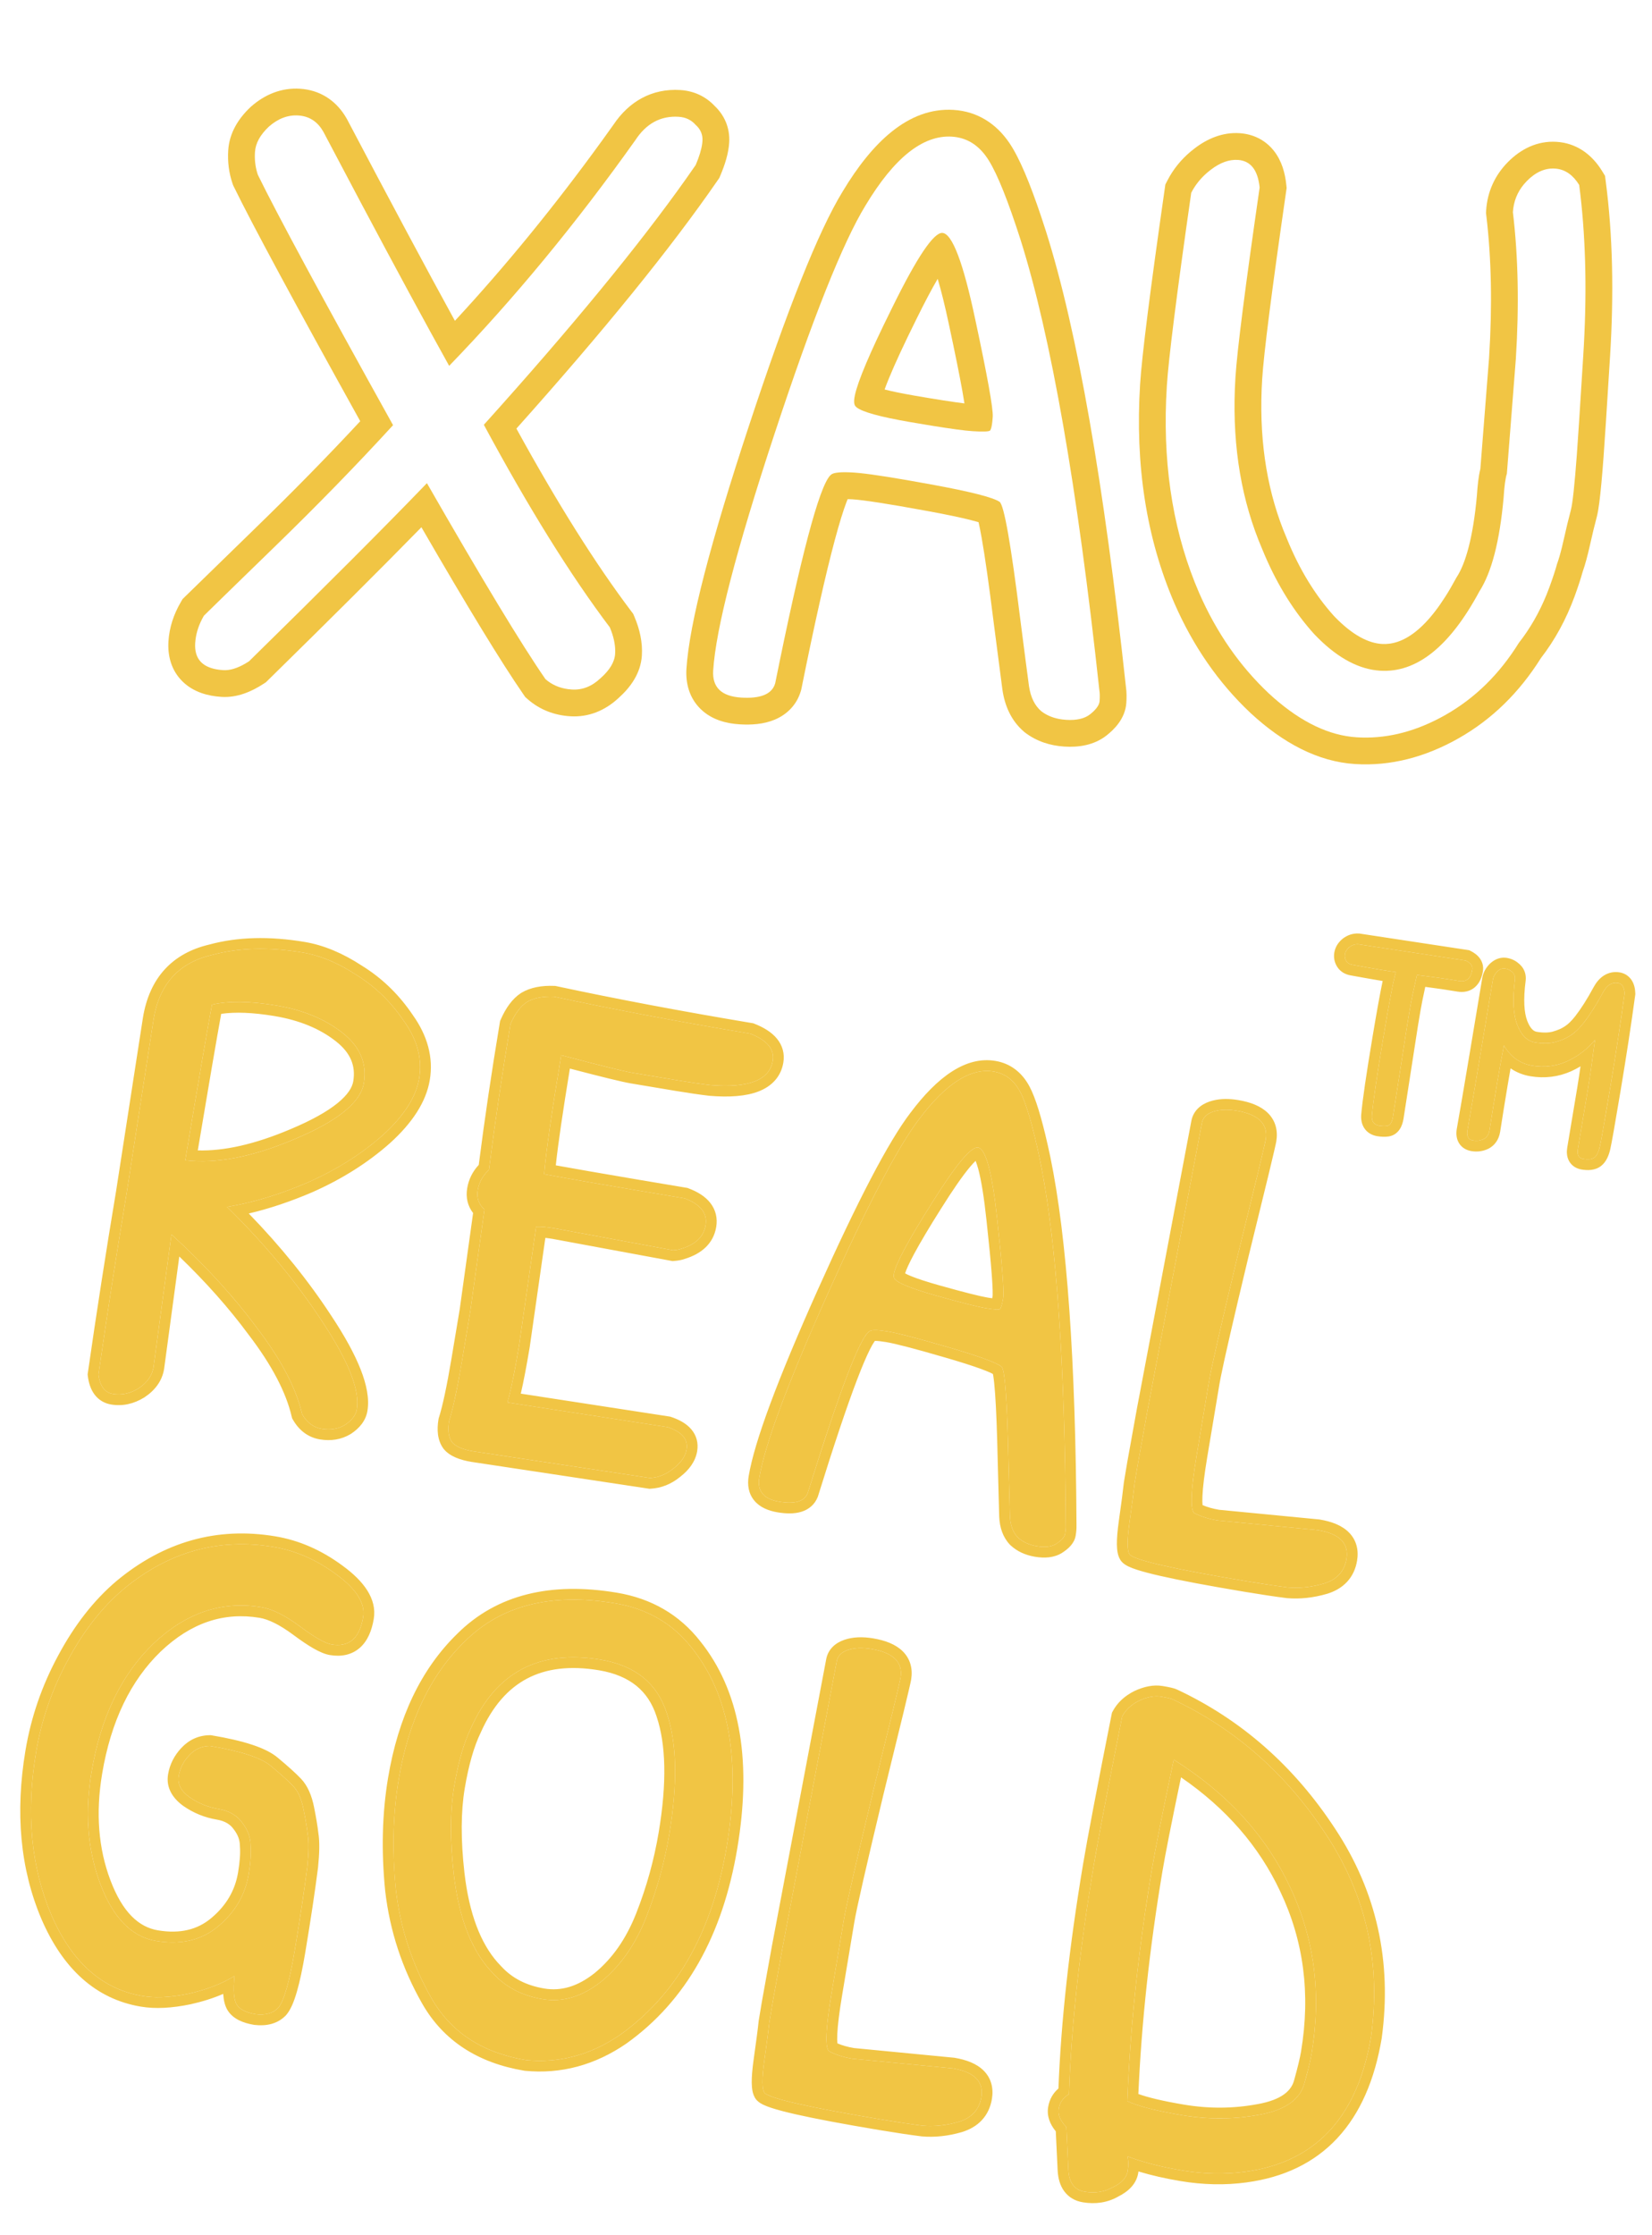
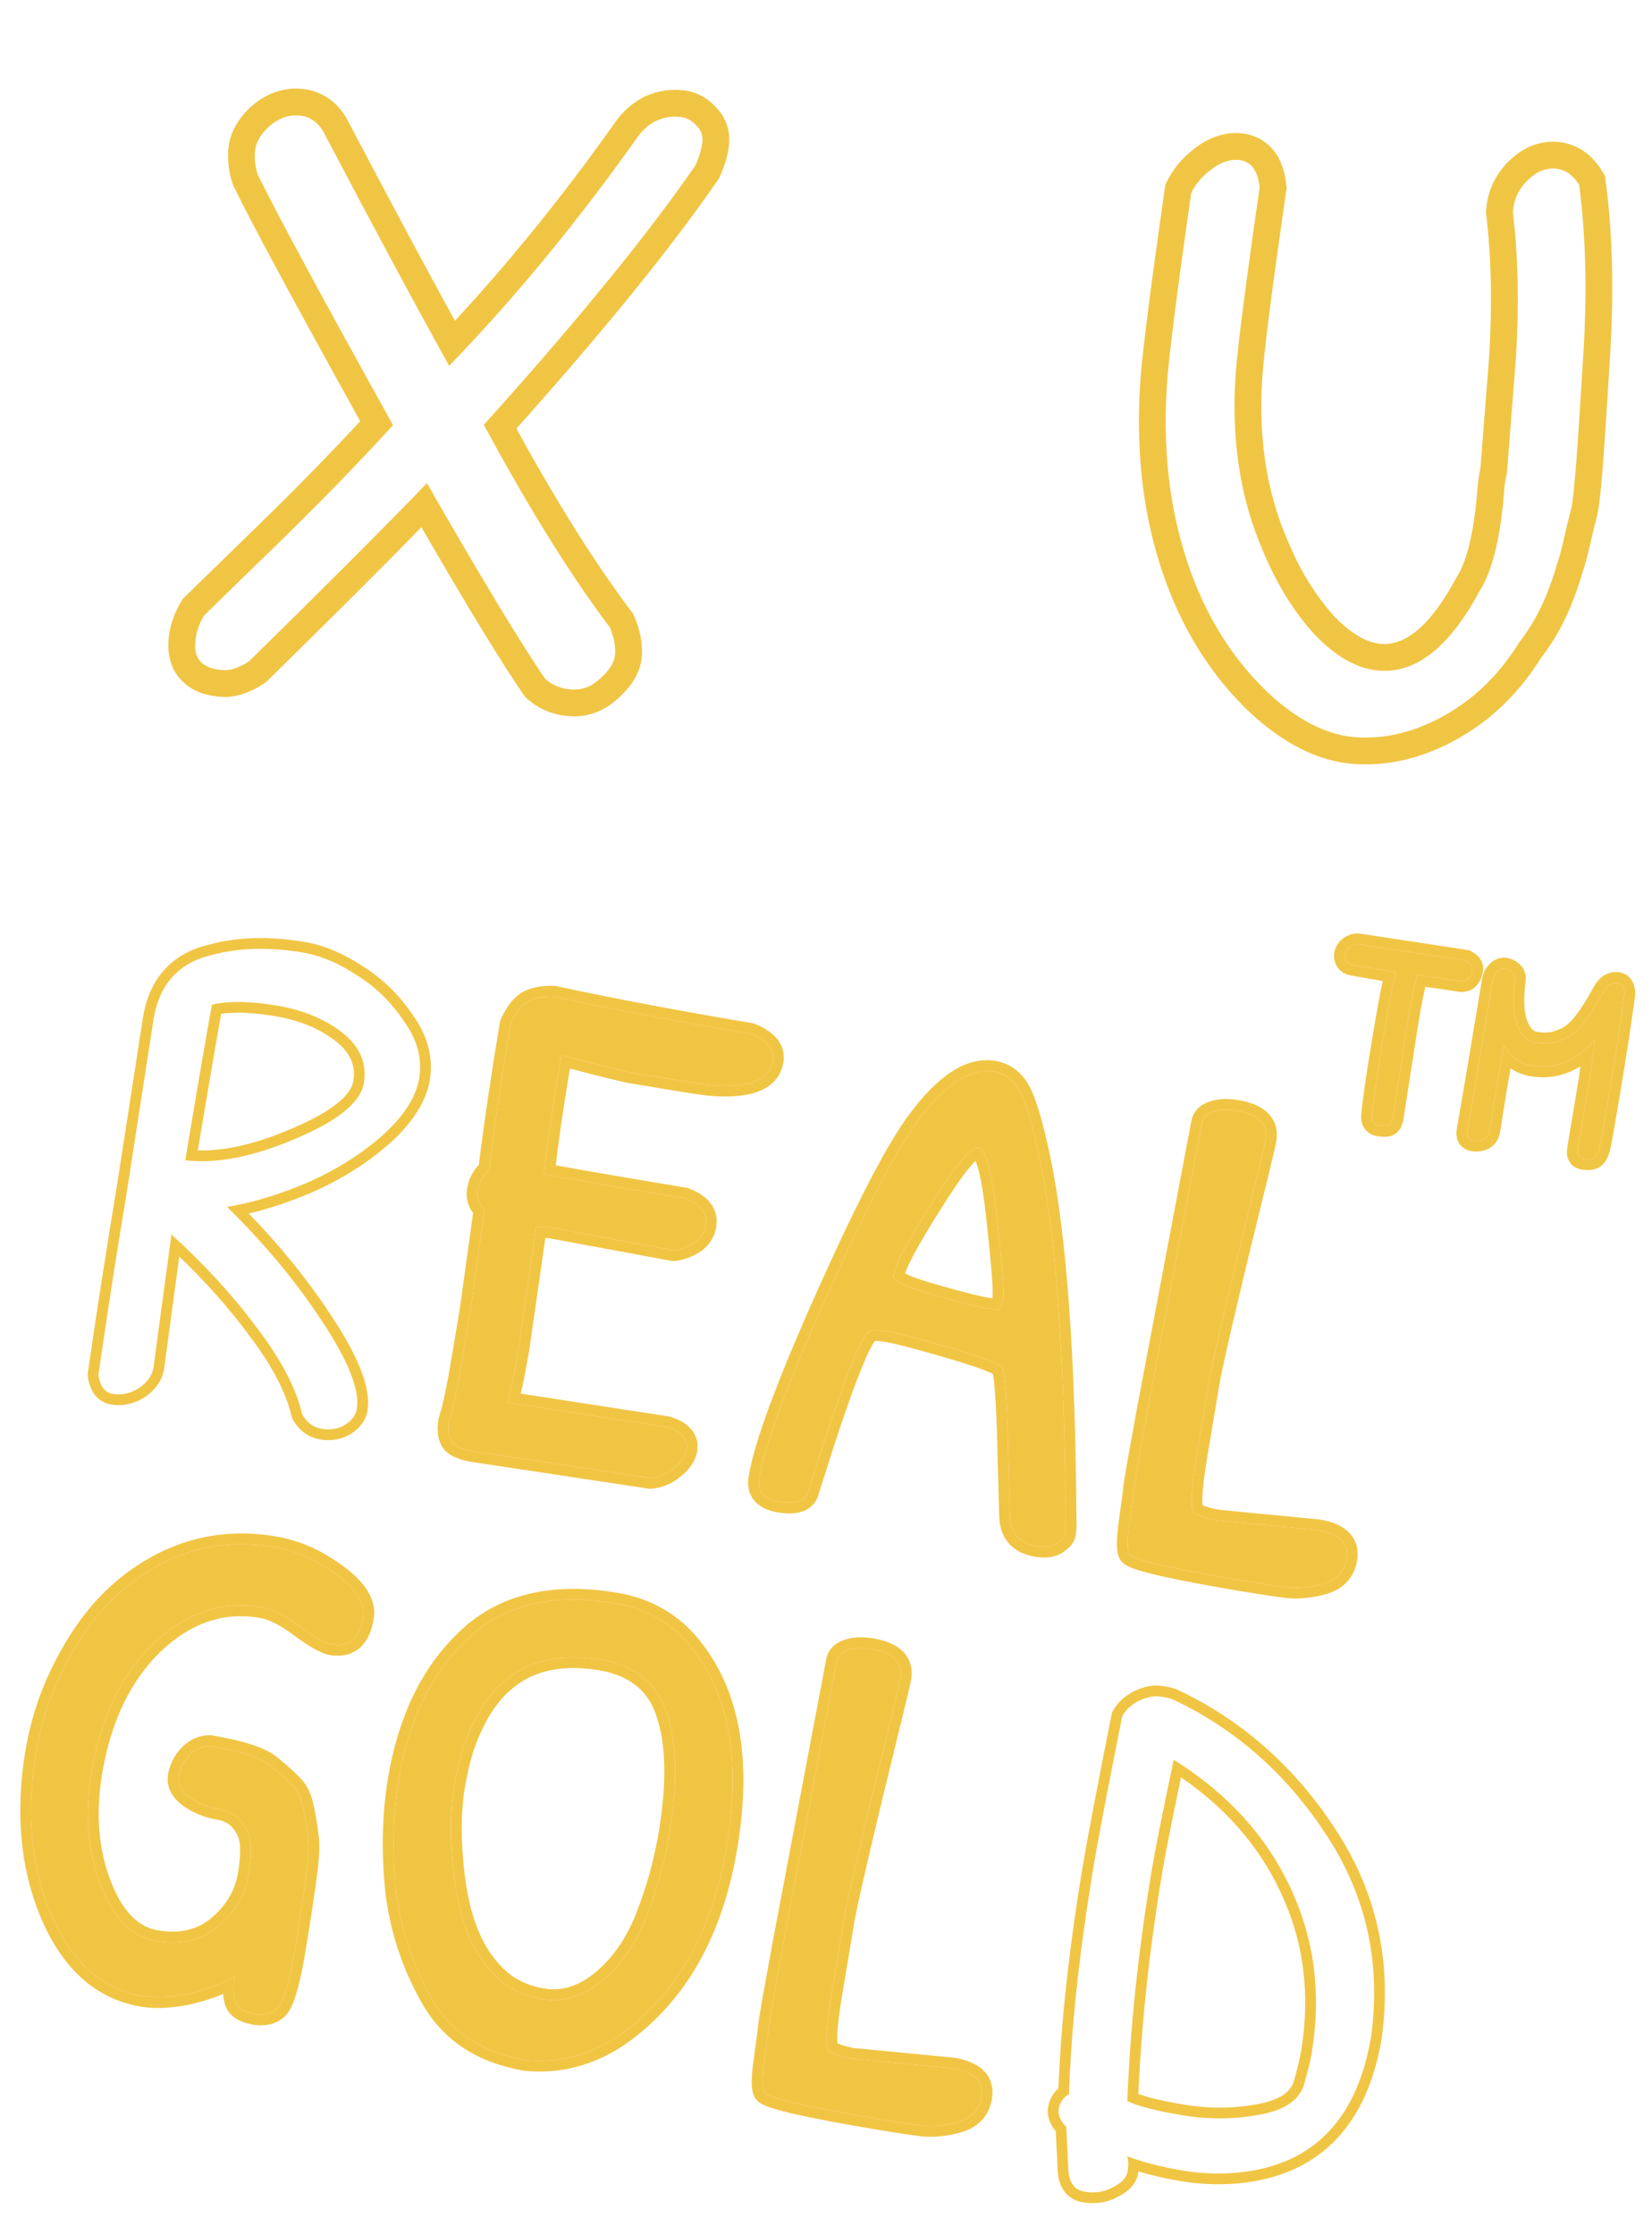
<svg xmlns="http://www.w3.org/2000/svg" width="272" height="368" viewBox="0 0 272 368" fill="none">
-   <path d="M25.268 225.124C25.041 226.485 24.227 227.631 22.828 228.564C21.441 229.42 20.029 229.728 18.592 229.488C17.231 229.261 16.437 228.195 16.211 226.292C17.652 216.272 19.201 206.308 20.856 196.401L25.292 167.759C26.252 162.011 29.443 158.502 34.863 157.231C39.263 156.023 44.261 155.886 49.857 156.821C52.731 157.302 55.674 158.532 58.685 160.512C61.785 162.429 64.394 164.964 66.51 168.116C68.714 171.205 69.551 174.338 69.021 177.514C68.503 180.615 66.503 183.74 63.023 186.89C59.556 189.964 55.471 192.546 50.768 194.636C46.078 196.651 41.615 198.005 37.38 198.696C43.592 204.787 48.833 211.104 53.103 217.648C57.386 224.116 59.269 228.9 58.75 232.001C58.586 232.984 57.937 233.847 56.802 234.59C55.68 235.258 54.4 235.472 52.963 235.231C51.602 235.004 50.531 234.203 49.75 232.829C48.756 228.543 46.281 223.815 42.325 218.645C38.458 213.413 33.758 208.274 28.227 203.23L25.268 225.124ZM30.501 191.017C35.605 191.637 41.631 190.467 48.578 187.507C55.6 184.561 59.376 181.499 59.907 178.323C60.45 175.071 59.279 172.31 56.394 170.04C53.508 167.77 49.872 166.269 45.486 165.536C41.175 164.816 37.646 164.77 34.898 165.399C34.178 169.243 32.712 177.783 30.501 191.017Z" fill="#F1C544" />
  <path d="M79.763 199.131C78.818 198.274 78.453 197.202 78.667 195.917C78.882 194.631 79.494 193.528 80.503 192.609C81.464 184.996 82.646 176.992 84.048 168.598C84.805 166.859 85.707 165.649 86.754 164.969C87.876 164.301 89.363 164.006 91.216 164.082C101.123 166.204 111.899 168.237 123.545 170.183C126.318 171.269 127.546 172.756 127.23 174.647C126.699 177.823 123.289 179.158 117 178.651C115.323 178.449 113.502 178.183 111.536 177.855L104.162 176.623C102.726 176.383 98.806 175.417 92.403 173.725C90.824 183.178 89.888 189.707 89.597 193.312C93.592 194.057 101.3 195.384 112.719 197.292C115.353 198.276 116.506 199.752 116.177 201.718C115.861 203.608 114.518 204.9 112.148 205.592C111.896 205.705 111.455 205.787 110.825 205.837L91.257 202.218C90.047 202.016 89.051 201.927 88.27 201.952L85.463 221.539C84.731 225.925 84.093 229.045 83.55 230.897L109.924 234.954C112.281 235.737 113.32 236.96 113.042 238.624C112.853 239.758 112.134 240.804 110.885 241.761C109.713 242.731 108.421 243.254 107.009 243.329L77.893 238.931C76.154 238.64 74.995 238.135 74.415 237.417C73.848 236.622 73.691 235.469 73.944 233.956C74.6 231.889 75.32 228.512 76.103 223.823L77.43 215.882L79.763 199.131Z" fill="#F1C544" />
  <path d="M163.594 176.409C165.484 176.725 166.934 177.822 167.941 179.7C168.949 181.579 170.038 185.298 171.208 190.857C173.912 203.98 175.335 224.079 175.475 251.154C175.5 251.47 175.462 251.93 175.361 252.535C175.272 253.064 174.793 253.606 173.923 254.16C173.141 254.651 172.07 254.783 170.709 254.556C169.423 254.341 168.377 253.855 167.571 253.099C166.777 252.266 166.349 251.106 166.286 249.619C166.237 248.056 166.156 245.05 166.044 240.6C165.834 230.693 165.458 225.499 164.916 225.02C164.097 224.339 161.167 223.266 156.126 221.802C151.16 220.351 147.845 219.486 146.181 219.208C144.518 218.93 143.509 218.917 143.156 219.169C141.593 220.151 138.205 229.03 132.992 245.805C132.449 247.191 130.893 247.67 128.321 247.24C125.75 246.81 124.648 245.499 125.014 243.306C125.924 237.861 129.665 227.798 136.239 213.116C142.812 198.434 147.839 188.818 151.32 184.269C155.721 178.397 159.813 175.777 163.594 176.409ZM161.036 188.924C159.902 188.735 157.373 191.772 153.451 198.035C149.541 204.222 147.453 208.11 147.187 209.698C147.124 210.076 147.156 210.353 147.282 210.53C147.786 211.236 150.079 212.163 154.163 213.312C158.246 214.461 160.969 215.149 162.33 215.376C163.691 215.604 164.46 215.654 164.637 215.528C164.826 215.327 165.002 214.735 165.167 213.751C165.344 212.693 165.018 208.363 164.189 200.762C163.373 193.085 162.322 189.139 161.036 188.924Z" fill="#F1C544" />
  <path d="M187.347 241.011L188.939 232.182L197.882 184.937C198.034 184.029 198.646 183.393 199.717 183.028C200.789 182.663 202.081 182.606 203.593 182.859C207.223 183.466 208.823 185.054 208.394 187.626C208.255 188.458 206.74 194.734 203.848 206.456C201.032 218.19 199.429 225.229 199.037 227.573C199.037 227.573 198.367 231.581 197.028 239.597C196.08 245.269 195.94 248.433 196.608 249.089C197.679 249.656 198.971 250.066 200.483 250.319L217.008 251.914C220.562 252.508 222.125 254.091 221.695 256.662C221.354 258.704 220.118 260.052 217.987 260.707C215.945 261.298 213.966 261.512 212.05 261.347C210.147 261.107 207.834 260.759 205.112 260.304C193.239 258.32 186.874 256.868 186.017 255.948C185.564 255.405 185.545 253.653 185.963 250.691C186.392 247.654 186.671 245.524 186.797 244.301C186.999 243.091 187.182 241.994 187.347 241.011Z" fill="#F1C544" />
  <path d="M45.049 254.682C48.679 255.289 52.12 256.797 55.371 259.205C58.697 261.627 60.171 263.972 59.792 266.241C59.211 269.72 57.483 271.219 54.61 270.739C53.551 270.562 51.812 269.572 49.392 267.768C46.973 265.965 44.856 264.911 43.041 264.608C36.537 263.521 30.606 265.523 25.247 270.613C19.963 275.716 16.57 282.767 15.066 291.766C13.941 298.497 14.43 304.642 16.533 310.201C18.636 315.761 21.691 318.876 25.699 319.545C29.783 320.228 33.18 319.435 35.891 317.167C38.691 314.837 40.374 311.97 40.943 308.567C41.259 306.676 41.367 305.1 41.266 303.84C41.254 302.516 40.801 301.275 39.907 300.115C39.025 298.879 37.714 298.116 35.975 297.825C34.236 297.535 32.635 296.878 31.173 295.857C29.787 294.848 29.201 293.701 29.416 292.415C29.631 291.129 30.211 289.983 31.157 288.975C32.103 287.967 33.237 287.457 34.561 287.444C39.703 288.304 43.056 289.408 44.618 290.757C46.257 292.119 47.472 293.217 48.266 294.049C49.06 294.881 49.627 296.142 49.966 297.831C50.306 299.52 50.538 300.919 50.664 302.029C50.865 303.151 50.846 304.896 50.605 307.266C50.099 311.224 49.404 315.849 48.52 321.143C47.648 326.361 46.733 329.512 45.774 330.596C44.929 331.465 43.706 331.805 42.106 331.615C40.518 331.35 39.478 330.826 38.987 330.045C38.495 329.263 38.37 327.687 38.611 325.318C36.53 326.602 33.996 327.578 31.009 328.245C28.109 328.849 25.601 328.974 23.483 328.62C16.828 327.508 11.82 323.057 8.457 315.265C5.108 307.398 4.267 298.474 5.935 288.491C6.819 283.198 8.555 278.163 11.141 273.387C13.739 268.535 16.804 264.616 20.334 261.63C27.736 255.482 35.974 253.166 45.049 254.682Z" fill="#F1C544" />
  <path d="M101.272 263.96C106.566 264.845 110.781 267.298 113.918 271.32C120.091 279.037 122.003 289.928 119.653 303.995C117.315 317.985 111.468 328.319 102.113 334.995C97.284 338.308 92.115 339.699 86.607 339.167C79.423 337.967 74.237 334.574 71.05 328.989C67.864 323.404 65.906 317.441 65.178 311.1C64.537 304.697 64.691 298.659 65.639 292.987C67.256 283.307 70.896 275.714 76.558 270.208C82.522 264.286 90.76 262.204 101.272 263.96ZM98.905 273.243C88.771 271.549 81.654 275.296 77.554 284.484C76.368 286.929 75.44 290.155 74.771 294.163C74.101 298.171 74.08 302.948 74.708 308.495C75.562 315.945 77.753 321.441 81.281 324.985C83.322 327.191 86.006 328.573 89.334 329.129C92.661 329.685 95.895 328.709 99.034 326.202C102.187 323.619 104.64 320.104 106.394 315.655C108.148 311.206 109.416 306.637 110.2 301.949C111.59 293.63 111.454 287 109.792 282.058C108.206 277.129 104.577 274.19 98.905 273.243Z" fill="#F1C544" />
  <path d="M127.224 329.63L128.815 320.801L137.759 273.555C137.911 272.647 138.522 272.011 139.594 271.646C140.666 271.281 141.958 271.225 143.47 271.477C147.1 272.084 148.7 273.673 148.271 276.244C148.132 277.076 146.616 283.352 143.725 295.074C140.909 306.808 139.306 313.847 138.914 316.191C138.914 316.191 138.244 320.199 136.905 328.216C135.957 333.887 135.817 337.051 136.485 337.707C137.556 338.275 138.848 338.685 140.36 338.937L156.885 340.533C160.439 341.126 162.001 342.709 161.572 345.28C161.231 347.322 159.995 348.67 157.864 349.325C155.822 349.916 153.843 350.13 151.927 349.965C150.024 349.725 147.711 349.377 144.989 348.922C133.116 346.939 126.751 345.486 125.894 344.566C125.44 344.024 125.422 342.272 125.839 339.31C126.269 336.272 126.547 334.142 126.674 332.919C126.876 331.709 127.059 330.613 127.224 329.63Z" fill="#F1C544" />
-   <path d="M175.569 350.184C174.574 349.163 174.158 348.161 174.323 347.178C174.499 346.119 175.061 345.319 176.006 344.777C176.376 333.723 177.73 321.2 180.068 307.21C180.776 302.975 182.342 294.763 184.767 282.575C185.335 281.504 186.255 280.647 187.529 280.005C188.878 279.375 190.081 279.149 191.14 279.326C192.199 279.503 192.835 279.648 193.05 279.762C203.358 284.594 211.794 292.028 218.357 302.064C224.933 312.024 227.399 323.086 225.755 335.249C223.531 348.559 216.615 355.993 205.005 357.551C201.664 358.004 198.217 357.933 194.663 357.339C191.184 356.758 188.165 355.981 185.607 355.01C185.808 355.665 185.827 356.485 185.663 357.468C185.486 358.527 184.679 359.402 183.241 360.095C181.867 360.876 180.31 361.121 178.571 360.83C176.907 360.552 176.019 359.355 175.907 357.237L175.569 350.184ZM189.635 307.875C187.423 321.11 186.082 333.79 185.611 345.915C187.337 346.748 190.356 347.524 194.666 348.245C198.977 348.965 203.219 348.935 207.391 348.155C211.639 347.388 214.111 345.625 214.805 342.864C215.386 340.785 215.771 339.178 215.96 338.044C217.603 328.212 216.409 319.073 212.379 310.626C208.425 302.192 202.049 295.219 193.254 289.707C191.384 298.567 190.178 304.624 189.635 307.875Z" fill="#F1C544" />
  <path d="M223.644 155.457L241.358 158.147C242.157 158.55 242.509 159.042 242.412 159.624C242.169 161.078 241.451 161.706 240.258 161.507C238.077 161.142 235.755 160.814 233.292 160.522C232.729 162.999 232.34 164.878 232.126 166.157C231.917 167.408 231.783 168.208 231.725 168.557L229.341 183.9C229.19 184.802 228.87 185.286 228.38 185.354C228.012 185.412 227.566 185.397 227.042 185.31C226.199 185.169 225.814 184.611 225.887 183.637C226.086 181.368 226.697 177.179 227.717 171.071C228.743 164.934 229.447 161.255 229.831 160.033C229.215 159.96 228.311 159.824 227.118 159.625C225.926 159.426 224.445 159.163 222.675 158.838C222.21 158.76 221.871 158.554 221.658 158.219C221.444 157.885 221.372 157.514 221.44 157.106C221.513 156.67 221.758 156.278 222.175 155.929C222.621 155.585 223.111 155.427 223.644 155.457Z" fill="#F1C544" />
  <path d="M266.384 161.836C267.082 161.952 267.448 162.537 267.481 163.589C266.835 168.354 266.042 173.543 265.104 179.157C264.171 184.742 263.603 187.965 263.399 188.828C263.195 189.691 262.903 190.27 262.525 190.566C262.147 190.861 261.536 190.939 260.693 190.798C259.936 190.672 259.636 190.143 259.791 189.212L261.439 179.352C261.706 177.752 261.952 176.104 262.176 174.407C262.399 172.711 262.548 171.644 262.62 171.208C261.35 172.73 259.807 173.907 257.994 174.74C256.185 175.544 254.277 175.778 252.271 175.443C250.264 175.108 248.715 173.997 247.625 172.111C247.27 173.875 246.889 175.979 246.481 178.422C246.077 180.836 245.667 183.384 245.249 186.065C245.127 186.792 244.79 187.289 244.237 187.555C243.718 187.797 243.154 187.867 242.543 187.765C241.757 187.634 241.445 187.088 241.605 186.129C242.072 183.516 242.779 179.373 243.727 173.702L245.797 161.311C245.88 160.816 246.12 160.363 246.517 159.951C246.944 159.544 247.376 159.377 247.812 159.45C248.277 159.528 248.677 159.729 249.012 160.054C249.351 160.35 249.494 160.748 249.44 161.247C249.017 164.495 249.14 166.982 249.808 168.708C250.476 170.434 251.45 171.404 252.73 171.618C254.01 171.832 255.135 171.811 256.105 171.554C257.108 171.273 257.947 170.905 258.621 170.45C259.324 169.999 260.037 169.311 260.76 168.385C261.788 167.062 262.843 165.4 263.925 163.398C264.575 162.191 265.395 161.67 266.384 161.836Z" fill="#F1C544" />
  <path d="M186.781 278.402C188.332 277.677 189.908 277.326 191.433 277.58C191.977 277.671 192.439 277.759 192.805 277.843C193.08 277.906 193.47 278.005 193.799 278.162L193.801 278.159C204.421 283.137 213.102 290.796 219.834 301.088C226.653 311.417 229.207 322.912 227.508 335.486L227.501 335.541C226.351 342.428 223.955 347.97 220.195 352.012C216.415 356.074 211.386 358.478 205.242 359.303L205.243 359.305C201.716 359.782 198.089 359.705 194.372 359.084C191.847 358.662 189.536 358.134 187.445 357.499C187.432 357.585 187.423 357.673 187.408 357.76C187.103 359.584 185.757 360.816 184.115 361.631L184.117 361.633C182.348 362.638 180.371 362.925 178.28 362.575C177.061 362.372 175.989 361.793 175.236 360.777C174.515 359.805 174.207 358.596 174.14 357.331L174.14 357.322L173.833 350.894C172.894 349.753 172.325 348.398 172.578 346.885C172.785 345.648 173.366 344.616 174.272 343.842C174.686 332.909 176.038 320.599 178.324 306.919C179.036 302.653 180.607 294.414 183.031 282.23L183.083 281.975L183.204 281.747C183.972 280.298 185.191 279.204 186.732 278.426L186.756 278.414L186.781 278.402ZM191.141 279.327C190.082 279.15 188.878 279.375 187.529 280.004C186.256 280.647 185.335 281.504 184.767 282.575L183.11 290.971C181.613 298.621 180.599 304.034 180.068 307.211L179.642 309.816C177.565 322.76 176.353 334.414 176.006 344.777C175.061 345.319 174.5 346.119 174.323 347.177C174.158 348.16 174.575 349.163 175.57 350.184L175.907 357.238C176.02 359.355 176.908 360.553 178.572 360.831C180.311 361.121 181.867 360.876 183.241 360.095C184.589 359.446 185.382 358.635 185.622 357.664L185.663 357.468C185.828 356.485 185.808 355.665 185.607 355.01C188.165 355.981 191.184 356.758 194.662 357.339C198.216 357.933 201.664 358.005 205.004 357.552C216.251 356.043 223.095 349.019 225.534 336.481L225.755 335.249C227.347 323.467 225.084 312.717 218.963 303.001L218.358 302.064C211.795 292.028 203.359 284.594 193.05 279.762C192.889 279.677 192.491 279.574 191.855 279.453L191.141 279.327ZM139.023 269.972C140.453 269.485 142.058 269.448 143.761 269.732C145.729 270.061 147.461 270.699 148.639 271.869C149.914 273.135 150.309 274.786 150.017 276.536C149.863 277.455 148.318 283.837 145.445 295.485C142.622 307.25 141.039 314.214 140.66 316.482L140.66 316.486C140.659 316.488 140.658 316.491 140.657 316.494C140.656 316.502 140.654 316.515 140.652 316.53C140.646 316.562 140.638 316.608 140.628 316.671C140.607 316.796 140.575 316.984 140.533 317.235C140.449 317.736 140.324 318.488 140.157 319.49C139.822 321.494 139.32 324.5 138.651 328.508C138.181 331.32 137.922 333.446 137.857 334.92C137.827 335.596 137.841 336.083 137.878 336.41C138.631 336.737 139.533 337 140.601 337.182L157.056 338.772L157.116 338.777L157.176 338.788C159.111 339.111 160.821 339.747 161.981 340.922C163.233 342.19 163.606 343.836 163.316 345.572C163.097 346.884 162.572 348.059 161.693 349.018C160.821 349.97 159.685 350.616 158.385 351.015L158.356 351.024C156.127 351.67 153.93 351.913 151.776 351.728L151.74 351.726L151.706 351.72C149.771 351.476 147.434 351.126 144.698 350.669C138.75 349.675 134.151 348.809 130.917 348.071C129.305 347.703 127.996 347.358 127.017 347.037C126.53 346.876 126.089 346.711 125.72 346.536C125.395 346.383 124.945 346.143 124.599 345.771L124.566 345.737L124.537 345.702C124.151 345.24 123.986 344.696 123.902 344.289C123.812 343.851 123.777 343.365 123.771 342.864C123.761 341.859 123.875 340.579 124.088 339.062L124.616 335.205C124.754 334.152 124.852 333.33 124.913 332.737L124.92 332.682L124.929 332.629C125.128 331.433 125.316 330.307 125.478 329.338L125.483 329.316L127.075 320.486L127.077 320.471L136.021 273.226C136.318 271.54 137.515 270.486 139.023 269.972ZM143.47 271.477C141.958 271.224 140.665 271.28 139.594 271.645C138.523 272.011 137.91 272.648 137.759 273.555L128.816 320.801L127.224 329.63L126.673 332.919C126.547 334.141 126.269 336.272 125.839 339.31C125.422 342.271 125.44 344.024 125.893 344.566C126.75 345.487 133.116 346.938 144.989 348.922C147.031 349.263 148.842 349.544 150.423 349.765L151.927 349.966C153.603 350.11 155.328 349.964 157.101 349.529L157.865 349.324C159.995 348.67 161.231 347.322 161.572 345.28C161.974 342.87 160.626 341.328 157.527 340.656L156.886 340.532L140.36 338.938C138.848 338.685 137.557 338.274 136.486 337.706C135.902 337.133 135.935 334.64 136.588 330.226L136.904 328.216L138.913 316.192C139.305 313.848 140.909 306.808 143.725 295.074C146.616 283.352 148.131 277.076 148.27 276.244C148.7 273.673 147.099 272.083 143.47 271.477ZM193.253 289.707C202.049 295.218 208.426 302.192 212.38 310.626C216.41 319.073 217.603 328.212 215.961 338.043L215.782 338.983C215.566 340.011 215.241 341.305 214.806 342.865L214.654 343.37C213.795 345.841 211.374 347.437 207.392 348.156C203.48 348.887 199.508 348.958 195.475 348.371L194.667 348.245C190.357 347.524 187.337 346.748 185.61 345.915C186.052 334.548 187.259 322.693 189.23 310.351L189.635 307.876C190.179 304.624 191.384 298.567 193.253 289.707ZM75.325 268.939C81.799 262.52 90.666 260.394 101.565 262.215C107.263 263.167 111.877 265.835 115.3 270.216L115.906 270.998C122.02 279.192 123.719 290.396 121.398 304.285C119.002 318.624 112.964 329.425 103.142 336.435L103.127 336.445L103.115 336.455C97.964 339.988 92.384 341.503 86.437 340.929L86.377 340.923L86.315 340.913C78.685 339.638 73.001 335.978 69.513 329.866C66.209 324.075 64.176 317.882 63.42 311.302L63.419 311.289L63.418 311.276C62.764 304.735 62.918 298.539 63.895 292.696C65.559 282.736 69.333 274.766 75.325 268.939ZM194.453 292.612C192.887 300.097 191.863 305.275 191.38 308.168C189.255 320.886 187.941 333.08 187.432 344.749C189.044 345.328 191.52 345.925 194.959 346.5C199.071 347.187 203.103 347.156 207.066 346.416L207.076 346.415C211.04 345.699 212.644 344.199 213.088 342.433L213.101 342.389C213.677 340.328 214.041 338.793 214.215 337.753C215.801 328.255 214.646 319.486 210.783 311.389L210.777 311.378C207.308 303.979 201.887 297.722 194.453 292.612ZM101.273 263.96C90.761 262.203 82.522 264.286 76.557 270.208C70.895 275.714 67.257 283.308 65.639 292.988L65.471 294.054C64.676 299.415 64.578 305.097 65.179 311.101C65.907 317.441 67.865 323.404 71.051 328.989C74.238 334.574 79.423 337.968 86.607 339.168C91.771 339.667 96.636 338.474 101.203 335.594L102.113 334.996C111.177 328.528 116.946 318.627 119.423 305.295L119.653 303.995C122.004 289.929 120.092 279.037 113.918 271.32C110.977 267.549 107.088 265.158 102.252 264.145L101.273 263.96ZM19.204 260.27C26.98 253.81 35.733 251.332 45.342 252.937C49.269 253.593 52.962 255.221 56.411 257.774C59.84 260.27 62.096 263.199 61.538 266.533C61.215 268.469 60.524 270.179 59.221 271.31C57.854 272.497 56.122 272.784 54.319 272.483C53.477 272.343 52.559 271.926 51.637 271.401C50.681 270.857 49.577 270.112 48.336 269.186C46.015 267.456 44.164 266.591 42.75 266.354C36.871 265.372 31.484 267.131 26.475 271.884C21.524 276.666 18.268 283.341 16.811 292.058C15.73 298.526 16.212 304.35 18.188 309.576C20.181 314.845 22.865 317.277 25.991 317.8C29.662 318.413 32.511 317.688 34.757 315.81L34.759 315.808C37.252 313.732 38.703 311.236 39.198 308.275C39.501 306.462 39.588 305.043 39.503 303.98L39.498 303.919L39.497 303.857C39.488 302.96 39.191 302.084 38.505 301.195L38.486 301.17L38.467 301.143C37.902 300.351 37.04 299.797 35.683 299.57C33.681 299.235 31.835 298.478 30.16 297.308L30.145 297.298L30.132 297.287C28.405 296.03 27.311 294.284 27.671 292.124C27.947 290.473 28.697 289.011 29.867 287.764C31.127 286.421 32.715 285.692 34.545 285.676L34.701 285.675L34.853 285.699C37.476 286.138 39.694 286.647 41.486 287.237C43.249 287.818 44.736 288.52 45.776 289.418C47.418 290.785 48.687 291.926 49.547 292.828C50.659 293.995 51.326 295.618 51.701 297.483C52.046 299.198 52.289 300.651 52.423 301.83C52.648 303.202 52.602 305.114 52.366 307.445L52.364 307.467L52.361 307.49C51.852 311.476 51.151 316.126 50.264 321.435C49.823 324.076 49.364 326.245 48.879 327.914C48.419 329.5 47.864 330.903 47.1 331.768L47.072 331.799L47.043 331.828C45.695 333.215 43.85 333.604 41.897 333.373L41.815 333.361C40.078 333.071 38.392 332.424 37.488 330.986C37.019 330.238 36.833 329.312 36.761 328.416C36.758 328.367 36.756 328.317 36.753 328.267C35.129 328.971 33.34 329.537 31.393 329.972L31.369 329.977C28.331 330.61 25.591 330.766 23.193 330.365C15.79 329.128 10.364 324.147 6.833 315.966L6.83 315.959C3.326 307.729 2.477 298.454 4.19 288.201C5.107 282.714 6.907 277.494 9.584 272.549C12.268 267.539 15.463 263.434 19.193 260.28L19.204 260.27ZM45.05 254.683C35.975 253.167 27.737 255.483 20.335 261.631C16.805 264.617 13.74 268.536 11.141 273.387L10.667 274.285C8.342 278.793 6.764 283.528 5.935 288.491C4.267 298.473 5.108 307.399 8.457 315.266C11.819 323.056 16.828 327.508 23.483 328.62C25.335 328.93 27.488 328.873 29.939 328.449L31.009 328.245C33.997 327.578 36.531 326.603 38.611 325.318C38.371 327.687 38.496 329.262 38.987 330.044C39.478 330.826 40.519 331.349 42.107 331.615C43.707 331.804 44.929 331.465 45.774 330.596C46.732 329.512 47.648 326.361 48.52 321.143C49.183 317.173 49.741 313.578 50.191 310.359L50.605 307.266C50.846 304.897 50.865 303.15 50.664 302.028C50.539 300.919 50.306 299.519 49.966 297.83C49.669 296.352 49.199 295.202 48.553 294.38L48.267 294.05C47.672 293.426 46.839 292.651 45.769 291.729L44.619 290.758C43.056 289.408 39.704 288.303 34.562 287.444C33.238 287.456 32.104 287.966 31.158 288.974L30.82 289.359C30.072 290.271 29.604 291.289 29.416 292.414C29.201 293.7 29.788 294.848 31.174 295.857C32.635 296.879 34.236 297.535 35.975 297.825C37.714 298.116 39.025 298.879 39.907 300.115C40.801 301.275 41.255 302.517 41.267 303.84C41.367 305.101 41.258 306.677 40.943 308.567L40.823 309.199C40.16 312.326 38.516 314.983 35.892 317.168C33.35 319.294 30.205 320.123 26.457 319.656L25.699 319.546C21.942 318.918 19.021 316.141 16.939 311.216L16.534 310.201C14.563 304.989 14.008 299.263 14.873 293.022L15.067 291.766C16.57 282.767 19.963 275.715 25.246 270.612C30.605 265.523 36.537 263.521 43.04 264.608C44.855 264.911 46.973 265.965 49.392 267.768C51.811 269.571 53.552 270.562 54.611 270.739C57.304 271.189 58.99 269.899 59.669 266.869L59.792 266.241C60.147 264.115 58.874 261.92 55.973 259.659L55.372 259.206C52.324 256.947 49.109 255.481 45.728 254.807L45.05 254.683ZM77.555 284.485C81.655 275.297 88.772 271.549 98.906 273.243C104.577 274.19 108.205 277.129 109.792 282.057C111.454 286.999 111.59 293.63 110.2 301.949L109.884 303.702C109.092 307.778 107.928 311.762 106.394 315.655C104.64 320.103 102.187 323.62 99.035 326.202C96.091 328.553 93.065 329.557 89.956 329.215L89.335 329.13C86.215 328.608 83.66 327.361 81.671 325.389L81.282 324.984C77.974 321.662 75.841 316.624 74.884 309.869L74.709 308.496C74.081 302.949 74.101 298.171 74.771 294.163C75.357 290.656 76.14 287.747 77.122 285.437L77.555 284.485ZM98.614 274.987C93.822 274.187 89.924 274.7 86.792 276.349C83.665 277.995 81.099 280.881 79.169 285.205L79.159 285.23L79.146 285.255C78.06 287.493 77.17 290.54 76.515 294.455C75.881 298.253 75.85 302.855 76.466 308.293C77.244 315.084 79.141 319.945 81.96 323.123L82.536 323.737L82.559 323.759L82.58 323.783C84.322 325.667 86.635 326.883 89.625 327.383C92.358 327.84 95.093 327.08 97.918 324.828C100.796 322.468 103.087 319.221 104.749 315.007C106.457 310.673 107.691 306.222 108.454 301.657C109.822 293.467 109.644 287.17 108.115 282.623L108.108 282.6C107.408 280.426 106.285 278.763 104.767 277.533C103.239 276.296 101.218 275.422 98.614 274.987ZM199.691 181.192C200.979 180.862 202.395 180.864 203.885 181.113C205.853 181.442 207.585 182.081 208.763 183.25C210.038 184.516 210.431 186.167 210.139 187.917C209.985 188.837 208.441 195.224 205.566 206.88C203.097 217.168 201.577 223.782 200.981 226.793L200.782 227.865L200.781 227.877C200.78 227.885 200.778 227.896 200.775 227.911C200.77 227.943 200.762 227.99 200.751 228.052C200.73 228.177 200.699 228.365 200.657 228.616C200.573 229.117 200.448 229.869 200.281 230.871C199.946 232.875 199.442 235.881 198.772 239.889C198.303 242.701 198.045 244.827 197.98 246.302C197.95 246.978 197.965 247.466 198.001 247.793C198.755 248.12 199.657 248.383 200.726 248.565L217.178 250.153L217.239 250.16L217.299 250.169C219.235 250.492 220.944 251.128 222.105 252.303C223.357 253.571 223.73 255.218 223.44 256.953C223.221 258.266 222.696 259.442 221.817 260.401C220.944 261.352 219.808 261.999 218.508 262.398L218.494 262.403L218.48 262.405C216.251 263.051 214.054 263.296 211.9 263.111L211.863 263.107L211.829 263.103C209.895 262.859 207.557 262.507 204.821 262.05C198.874 261.056 194.272 260.19 191.039 259.452C189.427 259.084 188.119 258.741 187.141 258.42C186.653 258.259 186.211 258.092 185.841 257.917C185.517 257.764 185.068 257.524 184.722 257.152L184.69 257.119L184.661 257.083C184.275 256.621 184.109 256.077 184.026 255.67C183.936 255.232 183.9 254.746 183.895 254.245C183.885 253.24 183.997 251.96 184.21 250.443C184.64 247.405 184.914 245.305 185.037 244.12L185.044 244.065L185.052 244.01C185.253 242.805 185.438 241.697 185.601 240.719L185.606 240.697L187.198 231.869L187.201 231.854L196.143 184.607C196.44 182.921 197.639 181.867 199.147 181.353L199.691 181.192ZM203.593 182.86C202.081 182.607 200.789 182.663 199.718 183.028L199.337 183.177C198.5 183.555 198.015 184.142 197.882 184.936L188.938 232.182L187.348 241.011L186.797 244.301L186.674 245.388C186.523 246.645 186.285 248.413 185.963 250.691C185.545 253.652 185.564 255.405 186.017 255.948C186.874 256.868 193.239 258.321 205.111 260.305C207.153 260.646 208.965 260.925 210.546 261.146L212.051 261.347C213.727 261.491 215.452 261.345 217.225 260.91L217.988 260.707C219.985 260.093 221.196 258.87 221.621 257.038L221.695 256.661C222.098 254.251 220.75 252.709 217.651 252.037L217.008 251.915L200.484 250.319C198.971 250.066 197.679 249.657 196.608 249.089C195.94 248.433 196.08 245.269 197.028 239.597L199.037 227.573C199.429 225.229 201.033 218.189 203.848 206.455C206.378 196.198 207.854 190.111 208.277 188.192L208.394 187.626C208.797 185.216 207.416 183.668 204.25 182.984L203.593 182.86ZM149.904 183.208C154.343 177.285 159.022 173.85 163.887 174.663C166.383 175.08 168.267 176.565 169.5 178.864C170.501 180.73 171.49 183.994 172.503 188.491L172.94 190.492L172.941 190.499C175.683 203.801 177.104 224.046 177.244 251.145L177.24 251.144C177.264 251.653 177.205 252.236 177.106 252.826C176.885 254.149 175.816 255.051 174.873 255.651L174.864 255.658C173.571 256.471 171.999 256.565 170.417 256.301C168.85 256.039 167.464 255.424 166.36 254.388L166.324 254.355L166.291 254.32C165.123 253.095 164.593 251.481 164.518 249.694L164.518 249.675C164.468 248.105 164.388 245.093 164.276 240.645L164.275 240.638C164.17 235.693 164.024 231.953 163.839 229.402C163.747 228.121 163.648 227.178 163.545 226.545C163.523 226.41 163.5 226.298 163.481 226.206C163.39 226.158 163.285 226.099 163.157 226.039C162.751 225.849 162.202 225.625 161.496 225.366C160.085 224.85 158.136 224.228 155.632 223.501L155.629 223.501C150.645 222.044 147.431 221.211 145.889 220.954C145.096 220.821 144.529 220.764 144.154 220.759C144.117 220.759 144.084 220.762 144.054 220.762C144.025 220.801 143.985 220.847 143.945 220.906C143.754 221.185 143.513 221.601 143.223 222.18C142.643 223.335 141.935 224.998 141.097 227.195C139.423 231.582 137.285 237.954 134.682 246.33L134.663 246.391L134.64 246.45C134.152 247.698 133.175 248.514 131.936 248.895C130.784 249.249 129.44 249.221 128.029 248.985C126.537 248.736 125.144 248.182 124.211 247.073C123.234 245.91 123.028 244.459 123.27 243.014C124.223 237.31 128.066 227.043 134.624 212.393C141.181 197.749 146.279 187.951 149.904 183.208ZM163.595 176.409C159.813 175.778 155.721 178.397 151.32 184.269C147.839 188.818 142.812 198.434 136.239 213.115L135.04 215.815C129.21 229.038 125.867 238.202 125.014 243.306L124.963 243.706C124.791 245.659 125.911 246.838 128.321 247.241C130.732 247.643 132.252 247.248 132.879 246.054L132.993 245.804C138.042 229.557 141.378 220.717 143.004 219.285L143.156 219.169C143.509 218.917 144.518 218.929 146.181 219.207C147.845 219.485 151.16 220.351 156.126 221.803C161.166 223.267 164.097 224.339 164.916 225.02C165.458 225.499 165.834 230.693 166.045 240.601C166.156 245.049 166.237 248.055 166.287 249.618C166.349 251.106 166.777 252.267 167.571 253.099C168.377 253.855 169.423 254.342 170.708 254.556C172.07 254.784 173.141 254.651 173.923 254.159C174.684 253.674 175.147 253.199 175.31 252.733L175.36 252.536C175.461 251.931 175.499 251.469 175.474 251.154C175.338 224.925 174.001 205.243 171.458 192.108L171.208 190.857C170.038 185.298 168.948 181.579 167.941 179.7C166.996 177.939 165.664 176.865 163.944 176.477L163.595 176.409ZM91.586 162.352C101.463 164.467 112.213 166.496 123.836 168.438L124.018 168.468L124.191 168.536C125.718 169.133 127.028 169.918 127.91 170.987C128.848 172.123 129.219 173.484 128.976 174.939C128.592 177.235 127.109 178.822 124.919 179.679C122.845 180.49 120.103 180.676 116.859 180.414L116.822 180.412L116.788 180.408C115.081 180.202 113.232 179.933 111.244 179.601L103.871 178.368C102.49 178.137 99.114 177.309 93.832 175.926C92.647 183.123 91.877 188.424 91.512 191.859C94.579 192.415 99.121 193.206 105.144 194.225L113.011 195.548L113.179 195.575L113.338 195.635C114.818 196.188 116.099 196.954 116.953 198.047C117.856 199.203 118.163 200.572 117.923 202.009C117.466 204.745 115.481 206.437 112.726 207.263C112.194 207.468 111.55 207.554 110.966 207.601L110.733 207.619L110.503 207.578L90.954 203.96C90.529 203.889 90.141 203.839 89.792 203.8L87.209 221.831C86.681 224.987 86.194 227.533 85.749 229.444L110.341 233.229L110.481 233.275C111.813 233.717 113.005 234.354 113.819 235.313C114.696 236.344 115.008 237.6 114.788 238.916C114.505 240.613 113.456 242.002 112.012 243.123L112.013 243.125C112.004 243.133 111.993 243.138 111.984 243.146C111.977 243.152 111.97 243.159 111.962 243.165L111.961 243.164C110.531 244.33 108.902 245 107.103 245.096L106.923 245.106L106.744 245.079L77.63 240.681L77.602 240.675C75.775 240.37 74.046 239.78 73.037 238.528L73.005 238.486L72.975 238.445C72.014 237.099 71.912 235.384 72.199 233.665L72.219 233.54L72.257 233.421C72.873 231.483 73.576 228.211 74.358 223.532L75.685 215.59L77.895 199.709C76.998 198.553 76.667 197.15 76.922 195.625C77.168 194.154 77.818 192.865 78.825 191.784C79.775 184.326 80.934 176.499 82.303 168.306L82.339 168.091L82.427 167.892C83.255 165.989 84.337 164.428 85.789 163.485L85.819 163.466L85.85 163.449C87.366 162.546 89.231 162.23 91.289 162.315L91.439 162.32L91.586 162.352ZM91.216 164.083C89.363 164.006 87.876 164.302 86.754 164.969L86.368 165.249C85.484 165.96 84.71 167.076 84.048 168.597C82.645 176.991 81.464 184.995 80.503 192.608C79.494 193.528 78.883 194.631 78.668 195.917L78.614 196.389C78.553 197.467 78.936 198.381 79.763 199.131L77.43 215.882L76.104 223.824L75.813 225.52C75.142 229.336 74.518 232.149 73.944 233.957L73.869 234.507C73.737 235.752 73.92 236.721 74.416 237.416C74.996 238.135 76.155 238.64 77.894 238.931L107.009 243.33C108.42 243.255 109.713 242.731 110.885 241.761C111.978 240.923 112.664 240.018 112.946 239.044L113.042 238.624C113.32 236.96 112.28 235.736 109.924 234.954L83.549 230.898C83.957 229.508 84.417 227.406 84.931 224.592L85.464 221.539L88.271 201.952C89.052 201.927 90.048 202.016 91.258 202.218L110.824 205.837C111.454 205.787 111.895 205.706 112.148 205.593C114.369 204.944 115.689 203.768 116.106 202.066L116.177 201.719C116.485 199.875 115.492 198.462 113.196 197.482L112.719 197.292C101.3 195.384 93.592 194.058 89.597 193.312C89.888 189.707 90.824 183.178 92.403 173.725C98.806 175.417 102.726 176.383 104.163 176.624L111.536 177.854C113.502 178.183 115.323 178.45 116.999 178.652C123.289 179.159 126.699 177.823 127.23 174.647C127.546 172.756 126.317 171.268 123.544 170.183C111.899 168.237 101.122 166.204 91.216 164.083ZM34.461 155.508C39.144 154.234 44.386 154.113 50.149 155.076C53.302 155.602 56.46 156.938 59.617 159.006L60.233 159.4C63.273 161.395 65.845 163.964 67.95 167.088C70.375 170.485 71.388 174.085 70.766 177.806C70.157 181.452 67.847 184.91 64.211 188.201L64.198 188.214C60.58 191.421 56.337 194.098 51.486 196.254L51.467 196.263C47.852 197.816 44.349 198.992 40.959 199.786C46.242 205.23 50.788 210.861 54.586 216.681C56.762 219.968 58.371 222.891 59.373 225.439C60.365 227.959 60.831 230.284 60.495 232.292C60.223 233.919 59.165 235.159 57.772 236.071L57.739 236.092L57.707 236.111C56.183 237.017 54.47 237.277 52.671 236.976C50.705 236.647 49.213 235.465 48.212 233.703L48.085 233.479L48.027 233.228C47.111 229.276 44.79 224.778 40.92 219.721L40.912 219.709L40.903 219.698C37.702 215.368 33.91 211.09 29.52 206.867L27.022 225.361L27.018 225.389L27.014 225.414C26.688 227.361 25.519 228.896 23.808 230.036L23.783 230.053L23.758 230.069C22.053 231.122 20.212 231.552 18.301 231.233C17.189 231.047 16.238 230.49 15.557 229.576C14.911 228.709 14.588 227.632 14.454 226.501L14.428 226.271L14.461 226.041C15.904 216.008 17.454 206.029 19.111 196.109L23.543 167.488L23.547 167.468C24.071 164.336 25.226 161.683 27.097 159.625C28.973 157.563 31.464 156.211 34.461 155.508ZM49.857 156.822C44.261 155.887 39.264 156.023 34.864 157.231C29.444 158.502 26.253 162.011 25.292 167.758L20.856 196.401C19.201 206.308 17.652 216.272 16.211 226.292C16.437 228.195 17.232 229.261 18.593 229.488C19.85 229.698 21.089 229.49 22.307 228.86L22.827 228.564C24.14 227.69 24.937 226.627 25.219 225.376L25.269 225.124L28.228 203.23C33.759 208.274 38.459 213.413 42.326 218.646C46.282 223.815 48.755 228.544 49.749 232.83C50.53 234.204 51.602 235.004 52.963 235.232C54.4 235.472 55.679 235.257 56.801 234.59C57.794 233.94 58.416 233.198 58.666 232.364L58.75 232.002C59.268 228.901 57.386 224.116 53.103 217.648C48.833 211.104 43.592 204.787 37.381 198.696C41.087 198.091 44.966 196.979 49.02 195.361L50.768 194.637C55.177 192.677 59.043 190.285 62.367 187.46L63.024 186.89C66.287 183.937 68.248 181.005 68.907 178.096L69.022 177.514C69.519 174.536 68.814 171.597 66.907 168.695L66.51 168.116C64.394 164.964 61.785 162.429 58.685 160.512C55.861 158.655 53.099 157.458 50.396 156.92L49.857 156.822ZM161.037 188.925C162.322 189.14 163.372 193.086 164.189 200.762C165.017 208.363 165.343 212.693 165.166 213.752L165.041 214.416C164.914 215.007 164.779 215.378 164.637 215.529C164.505 215.624 164.038 215.619 163.239 215.514L162.33 215.376C160.969 215.149 158.246 214.461 154.163 213.312C150.335 212.235 148.08 211.353 147.398 210.665L147.281 210.53C147.187 210.398 147.146 210.208 147.158 209.962L147.187 209.699C147.453 208.111 149.541 204.222 153.451 198.034C157.373 191.771 159.902 188.735 161.037 188.925ZM160.629 191.121C160.363 191.377 160.037 191.727 159.649 192.193C158.462 193.618 156.899 195.863 154.95 198.975L154.946 198.979C153.001 202.057 151.528 204.537 150.512 206.428C149.66 208.016 149.207 209.054 149.022 209.641C149.266 209.773 149.599 209.935 150.043 210.115C151.102 210.543 152.626 211.042 154.642 211.61C158.743 212.763 161.372 213.423 162.622 213.632C162.906 213.679 163.154 213.713 163.368 213.742C163.385 213.655 163.405 213.561 163.422 213.46C163.422 213.46 163.423 213.453 163.425 213.439C163.426 213.425 163.428 213.404 163.43 213.377C163.434 213.322 163.439 213.248 163.442 213.153C163.447 212.962 163.446 212.71 163.437 212.393C163.42 211.759 163.372 210.912 163.291 209.843C163.13 207.707 162.844 204.746 162.43 200.953L162.429 200.949C162.024 197.137 161.569 194.339 161.08 192.5C160.922 191.91 160.766 191.458 160.629 191.121ZM34.898 165.4C37.646 164.771 41.176 164.816 45.487 165.536C49.872 166.269 53.508 167.77 56.393 170.04C59.279 172.31 60.451 175.071 59.907 178.323L59.848 178.621C59.138 181.691 55.381 184.652 48.578 187.507C41.632 190.466 35.606 191.637 30.501 191.018C32.712 177.784 34.177 169.244 34.898 165.4ZM45.195 167.281C41.616 166.683 38.708 166.586 36.42 166.916C35.686 170.947 34.4 178.436 32.565 189.397C36.877 189.526 41.968 188.4 47.885 185.88L47.894 185.877C51.327 184.436 53.857 183.011 55.563 181.628C57.281 180.235 57.997 179.022 58.163 178.031C58.585 175.501 57.748 173.357 55.3 171.432C52.693 169.381 49.349 167.975 45.195 167.281ZM247.889 157.676L248.104 157.705L248.405 157.766C249.069 157.928 249.667 158.25 250.174 158.721C250.183 158.728 250.191 158.737 250.2 158.745C250.215 158.758 250.23 158.771 250.244 158.785L250.243 158.787C251.019 159.505 251.304 160.468 251.2 161.436L251.197 161.455L251.196 161.475C250.786 164.624 250.951 166.757 251.459 168.069C252.008 169.487 252.603 169.803 253.022 169.873C254.11 170.055 254.963 170.02 255.626 169.85C256.495 169.607 257.151 169.308 257.63 168.984L257.648 168.971L257.666 168.96C258.148 168.651 258.72 168.124 259.366 167.296C260.317 166.073 261.319 164.5 262.368 162.557C262.781 161.792 263.33 161.085 264.078 160.609C264.869 160.106 265.767 159.938 266.676 160.09C267.51 160.229 268.223 160.688 268.682 161.422C269.096 162.084 269.228 162.845 269.249 163.532L269.254 163.679L269.235 163.827C268.586 168.613 267.789 173.82 266.849 179.448C265.922 184.994 265.343 188.298 265.121 189.235C264.893 190.199 264.484 191.282 263.614 191.961C262.631 192.729 261.378 192.707 260.401 192.543C259.647 192.417 258.843 192.026 258.362 191.181C257.927 190.415 257.937 189.577 258.047 188.921L259.694 179.061C259.884 177.92 260.058 176.751 260.226 175.558C259.747 175.846 259.25 176.111 258.733 176.348L258.714 176.357C256.579 177.306 254.317 177.579 251.979 177.188C250.754 176.984 249.665 176.543 248.714 175.891C248.556 176.774 248.393 177.715 248.226 178.714C247.823 181.121 247.414 183.662 246.997 186.337L246.994 186.357C246.799 187.521 246.184 188.581 245.005 189.149L244.986 189.158C244.116 189.564 243.185 189.666 242.252 189.51C241.488 189.382 240.673 188.989 240.185 188.138C239.74 187.362 239.748 186.51 239.861 185.837L239.864 185.818C240.328 183.215 241.035 179.081 241.982 173.411L244.051 161.02C244.201 160.124 244.636 159.354 245.246 158.722L245.27 158.696L245.297 158.671C245.938 158.06 246.827 157.575 247.889 157.676ZM247.812 159.451C247.376 159.378 246.945 159.545 246.518 159.951L246.376 160.107C246.062 160.476 245.87 160.878 245.798 161.31L243.727 173.701L242.486 181.063C242.133 183.134 241.839 184.822 241.605 186.128C241.445 187.088 241.758 187.634 242.544 187.765C243.078 187.854 243.576 187.811 244.04 187.637L244.237 187.555C244.721 187.322 245.04 186.913 245.194 186.327L245.249 186.065C245.458 184.725 245.664 183.417 245.87 182.144L246.481 178.423C246.889 175.979 247.271 173.875 247.626 172.111C248.716 173.997 250.264 175.108 252.27 175.444C254.026 175.737 255.707 175.593 257.311 175.014L257.994 174.74C259.807 173.907 261.35 172.73 262.62 171.209C262.547 171.645 262.399 172.711 262.175 174.407C261.952 176.103 261.707 177.752 261.44 179.351L259.791 189.213L259.754 189.543C259.718 190.269 260.031 190.688 260.693 190.799C261.431 190.922 261.991 190.877 262.373 190.666L262.526 190.566C262.857 190.307 263.121 189.831 263.318 189.139L263.399 188.829C263.552 188.182 263.909 186.206 264.472 182.902L265.104 179.158C265.808 174.948 266.43 170.976 266.97 167.243L267.482 163.588C267.453 162.668 267.168 162.106 266.63 161.901L266.384 161.836C265.395 161.671 264.576 162.192 263.926 163.399L263.522 164.133C262.581 165.81 261.659 167.228 260.76 168.386L260.49 168.721C259.86 169.479 259.236 170.056 258.62 170.451C257.947 170.906 257.108 171.274 256.105 171.554L255.734 171.639C254.978 171.788 254.134 171.804 253.202 171.688L252.731 171.618C251.531 171.418 250.599 170.553 249.937 169.023L249.809 168.709C249.14 166.983 249.017 164.495 249.44 161.247C249.487 160.81 249.383 160.452 249.129 160.171L249.012 160.055C248.677 159.73 248.277 159.529 247.812 159.451ZM223.825 153.695L223.909 153.707L241.624 156.398L241.902 156.44L242.154 156.568C242.696 156.841 243.257 157.226 243.661 157.791C244.101 158.408 244.286 159.149 244.158 159.915C244.004 160.836 243.651 161.822 242.855 162.518C241.994 163.271 240.934 163.413 239.967 163.251C238.288 162.971 236.522 162.712 234.668 162.474C234.295 164.174 234.031 165.496 233.872 166.449C233.667 167.677 233.533 168.468 233.473 168.828L231.089 184.172L231.086 184.192C230.991 184.762 230.816 185.382 230.463 185.915C230.082 186.493 229.476 186.976 228.654 187.1L228.656 187.102C228.65 187.103 228.643 187.101 228.637 187.102C228.632 187.103 228.628 187.106 228.623 187.107L228.621 187.105C228.014 187.195 227.378 187.159 226.751 187.055C225.988 186.927 225.197 186.562 224.665 185.792C224.16 185.061 224.069 184.221 224.122 183.504L224.124 183.481C224.33 181.134 224.953 176.881 225.973 170.78C226.671 166.603 227.232 163.486 227.654 161.502C227.394 161.46 227.118 161.419 226.828 161.371C225.622 161.169 224.13 160.904 222.356 160.578C221.508 160.429 220.693 159.998 220.166 159.17C219.707 158.451 219.558 157.634 219.694 156.815L219.771 156.47C219.985 155.689 220.459 155.057 221.039 154.571L221.067 154.549L221.094 154.528C221.856 153.94 222.759 153.636 223.741 153.69L223.825 153.695ZM223.645 155.457C223.112 155.427 222.621 155.585 222.175 155.929L222.026 156.062C221.699 156.377 221.504 156.726 221.441 157.107C221.373 157.514 221.445 157.885 221.658 158.219C221.871 158.554 222.211 158.76 222.676 158.838C224.446 159.164 225.927 159.425 227.119 159.625C228.312 159.824 229.216 159.96 229.832 160.033C229.448 161.255 228.743 164.934 227.717 171.071C226.697 177.179 226.087 181.369 225.887 183.638L225.882 183.983C225.918 184.744 226.305 185.187 227.043 185.31C227.566 185.397 228.012 185.412 228.38 185.354C228.809 185.295 229.107 184.916 229.276 184.219L229.342 183.901L231.725 168.557C231.784 168.207 231.917 167.407 232.126 166.157C232.34 164.877 232.729 162.999 233.292 160.522C235.755 160.814 238.077 161.142 240.259 161.507C241.377 161.693 242.078 161.153 242.361 159.887L242.411 159.625C242.508 159.043 242.157 158.55 241.358 158.147L223.645 155.457Z" fill="#F1C544" />
  <path d="M203.417 62.081C203.694 57.692 205.021 47.286 207.398 30.866C207.101 27.973 205.904 26.46 203.805 26.328C202.374 26.238 200.903 26.769 199.394 27.919L198.883 28.325C197.721 29.3 196.804 30.436 196.135 31.735C193.74 48.442 192.403 59.038 192.12 63.522L191.999 65.887C191.55 77.628 193.364 88.207 197.44 97.623C200.286 104.124 204.105 109.633 208.896 114.149C213.478 118.39 218.009 120.777 222.488 121.306L223.383 121.386C227.944 121.674 232.506 120.614 237.069 118.209L237.983 117.709C242.85 114.951 246.884 110.991 250.083 105.83C251.905 103.514 253.417 100.885 254.619 97.943L255.114 96.664C255.694 95.073 256.109 93.806 256.36 92.864C256.62 92.161 256.896 91.217 257.186 90.032L257.482 88.766C257.682 87.869 257.878 87.019 258.072 86.217L258.647 83.955C258.934 82.823 259.258 79.808 259.621 74.911L259.998 69.385L260.684 58.51C261.293 48.85 261.133 40.025 260.206 32.036L260.011 30.45C259.033 28.862 257.802 27.971 256.315 27.782L256.014 27.755C254.393 27.652 252.864 28.322 251.432 29.765L250.927 30.318C249.816 31.641 249.207 33.181 249.096 34.934C249.975 42.269 250.135 50.325 249.581 59.102L248.104 77.975C247.865 78.726 247.685 80.055 247.565 81.962C246.923 89.106 245.592 94.242 243.575 97.372C238.692 106.45 233.246 110.801 227.235 110.421L227.513 106.018C230.796 106.225 235.002 103.998 239.689 95.283L239.773 95.129L239.868 94.981C241.284 92.785 242.544 88.543 243.171 81.569C243.275 79.969 243.432 78.431 243.738 77.207L245.18 58.825L245.178 58.825C245.718 50.266 245.557 42.483 244.716 35.458L244.668 35.058L244.693 34.656C244.888 31.572 246.127 28.845 248.302 26.655C250.388 24.554 253.093 23.149 256.292 23.351C259.461 23.551 261.849 25.292 263.457 27.657L263.768 28.138L264.263 28.942L264.386 29.878C265.527 38.615 265.751 48.259 265.087 58.788L264.401 69.663C264.141 73.783 263.896 77.099 263.665 79.589C263.446 81.948 263.215 83.893 262.924 85.04L262.918 85.066L262.91 85.091C262.552 86.434 262.179 87.978 261.788 89.728C261.398 91.477 260.992 92.99 260.571 94.176C260.27 95.272 259.826 96.62 259.261 98.173L259.256 98.184C257.871 101.956 256.026 105.356 253.706 108.351C250.169 113.991 245.659 118.432 240.159 121.549C234.659 124.665 228.947 126.158 223.106 125.789C216.988 125.403 211.243 122.333 205.9 117.388L205.884 117.374L205.87 117.36C200.614 112.406 196.463 106.395 193.397 99.393L193.39 99.375C188.724 88.596 186.88 76.516 187.717 63.245C188.013 58.548 189.382 47.759 191.769 31.11L191.874 30.376L192.213 29.715C193.163 27.871 194.455 26.28 196.041 24.949L196.739 24.395C198.812 22.82 201.298 21.749 204.083 21.925C206.254 22.062 208.287 22.991 209.737 24.822C211.059 26.491 211.593 28.528 211.787 30.415L211.843 30.958L211.764 31.497C209.378 47.977 208.083 58.186 207.82 62.358C207.234 71.65 208.42 79.899 211.272 87.189L211.865 88.634L211.882 88.674L211.897 88.714C213.96 93.786 216.556 97.997 219.639 101.418C222.781 104.701 225.405 105.885 227.513 106.018L227.235 110.421C223.837 110.207 220.452 108.437 217.082 105.11L216.406 104.424C213.132 100.805 210.41 96.462 208.237 91.397L207.81 90.375C204.443 82.529 202.945 73.749 203.317 64.034L203.417 62.081Z" fill="#F1C544" />
-   <path d="M113.022 110.113C113.497 102.588 117.053 89.1 123.304 70.134C129.563 51.145 134.71 38.094 138.756 31.504C143.543 23.544 149.521 17.621 157.014 18.094C160.928 18.341 164.045 20.364 166.202 23.552C167.857 25.998 169.585 30.176 171.428 35.666L172.224 38.099L172.229 38.117C177.392 54.468 181.752 79.543 185.386 113.119C185.516 113.988 185.5 114.905 185.451 115.688C185.282 118.358 183.386 120.137 182.21 121.068L182.189 121.086C180.096 122.723 177.534 123.059 175.257 122.915C172.925 122.768 170.69 122.066 168.784 120.614L168.685 120.541L168.593 120.459C166.473 118.649 165.429 116.164 165.055 113.587L165.052 113.566L165.047 113.544C164.783 111.594 164.298 107.861 163.591 102.359L163.59 102.344C162.83 96.234 162.178 91.659 161.633 88.575C161.44 87.482 161.266 86.622 161.117 85.972C160.763 85.867 160.339 85.75 159.84 85.624C158.095 85.181 155.654 84.669 152.476 84.091L152.47 84.09C146.079 82.915 142.118 82.317 140.326 82.204C140.046 82.186 139.793 82.182 139.568 82.175C139.509 82.319 139.442 82.475 139.376 82.649C138.843 84.054 138.197 86.126 137.445 88.93C135.947 94.516 134.121 102.637 131.965 113.343L131.934 113.499L131.892 113.652C131.247 115.976 129.626 117.606 127.586 118.47C125.752 119.247 123.69 119.373 121.751 119.25C119.607 119.115 117.205 118.52 115.377 116.75C113.422 114.857 112.879 112.374 113.022 110.113ZM155.162 38.346C156.783 38.449 158.59 43.209 160.581 52.624C162.579 61.945 163.538 67.275 163.454 68.611L163.382 69.45C163.298 70.199 163.178 70.677 163.021 70.882C162.818 71.061 161.858 71.096 160.142 70.988C158.854 70.906 156.583 70.601 153.331 70.072L149.749 69.471C144.864 68.624 141.955 67.817 141.021 67.051L140.86 66.898C140.726 66.746 140.65 66.516 140.633 66.21L140.637 65.878C140.748 64.125 142.363 60.01 145.485 53.534L146.917 50.613C150.982 42.345 153.731 38.255 155.162 38.346ZM154.387 45.906C153.399 47.601 152.23 49.806 150.876 52.56L150.868 52.577C148.859 56.622 147.372 59.832 146.382 62.238C146.087 62.955 145.844 63.582 145.648 64.124C146.851 64.43 148.455 64.768 150.502 65.123C154.29 65.78 157.025 66.198 158.794 66.417C158.704 65.844 158.595 65.171 158.455 64.392C157.99 61.8 157.264 58.193 156.268 53.55L156.265 53.539C155.596 50.376 154.966 47.847 154.387 45.906ZM117.425 110.39C117.251 113.157 118.786 114.642 122.029 114.847C125.07 115.039 126.905 114.356 127.531 112.796L127.64 112.472C131.829 91.674 134.838 80.283 136.671 78.301L136.846 78.139C137.251 77.782 138.505 77.668 140.604 77.8L141.49 77.876C143.791 78.105 147.718 78.729 153.268 79.75C159.705 80.922 163.476 81.878 164.58 82.618C165.313 83.143 166.443 89.537 167.968 101.797C168.674 107.301 169.159 111.02 169.421 112.952C169.688 114.789 170.367 116.173 171.458 117.104C172.417 117.835 173.577 118.285 174.938 118.455L175.535 118.512C177.252 118.62 178.564 118.319 179.471 117.61C180.353 116.911 180.865 116.263 181.008 115.665L181.047 115.41C181.095 114.647 181.083 114.071 181.012 113.683C177.382 80.121 173.052 55.374 168.023 39.444C165.997 33.122 164.267 28.795 162.832 26.465L162.549 26.024C161.152 23.96 159.361 22.799 157.178 22.538L156.736 22.497C151.966 22.196 147.225 25.969 142.515 33.813C138.779 39.9 133.772 52.467 127.494 71.514C121.215 90.562 117.859 103.521 117.425 110.39Z" fill="#F1C544" />
  <path d="M70.293 79.545C79.353 95.346 85.859 106.102 89.809 111.811C90.841 112.714 92.081 113.263 93.525 113.459L94.156 113.52C95.873 113.629 97.445 113.01 98.871 111.664C100.393 110.323 101.195 108.983 101.279 107.647C101.353 106.479 101.138 105.219 100.637 103.868L100.406 103.283C93.953 94.735 87.039 83.618 79.665 69.934C94.053 53.96 105.171 40.431 113.021 29.347L114.547 27.164C115.137 25.776 115.494 24.593 115.619 23.616L115.657 23.21C115.723 22.161 115.348 21.275 114.532 20.553C113.817 19.742 112.887 19.299 111.742 19.227C108.785 19.04 106.404 20.327 104.602 23.087C94.827 36.838 84.611 49.22 73.954 60.233C70.019 53.161 65.153 44.17 59.358 33.262L53.253 21.715C52.365 20.132 51.096 19.241 49.447 19.042L49.112 19.012C47.395 18.904 45.776 19.52 44.255 20.86C42.83 22.207 42.071 23.596 41.981 25.027L41.96 25.525C41.94 26.676 42.108 27.766 42.462 28.794C45.601 35.219 53.018 48.954 64.717 69.997C58.75 76.517 52.246 83.196 45.206 90.031C38.267 96.776 34.39 100.555 33.572 101.366L33.268 101.921C32.599 103.22 32.222 104.538 32.138 105.873L32.125 106.375C32.159 108.656 33.502 109.956 36.153 110.275L36.741 110.33C37.827 110.398 39.049 110.034 40.409 109.24L41.002 108.874C53.662 96.455 63.425 86.678 70.293 79.545ZM120.061 23.488C119.949 25.254 119.368 27.099 118.606 28.89L118.433 29.3L118.179 29.666C110.484 40.831 99.411 54.471 85.026 70.56C91.777 82.871 98.078 92.876 103.926 100.624L104.255 101.059L104.467 101.562C105.329 103.597 105.82 105.743 105.682 107.925C105.498 110.853 103.806 113.156 101.898 114.868L101.9 114.87C101.864 114.905 101.825 114.939 101.788 114.973L101.786 114.971C99.626 116.964 96.939 118.117 93.878 117.924C91.29 117.76 88.89 116.867 86.905 115.131L86.492 114.77L86.181 114.321C82.562 109.09 76.951 99.883 69.385 86.805C62.876 93.457 54.444 101.868 44.09 112.024L43.782 112.326L43.42 112.562C41.427 113.869 39.047 114.896 36.464 114.733C34.319 114.598 31.918 114.001 30.089 112.231C28.135 110.338 27.592 107.856 27.734 105.595C27.878 103.308 28.595 101.148 29.758 99.148L30.051 98.642L30.465 98.232C31.303 97.401 35.204 93.601 42.131 86.867L42.133 86.865C48.28 80.897 54.004 75.056 59.312 69.345C48.515 49.89 41.553 36.986 38.497 30.731L38.377 30.486L38.289 30.23C37.681 28.463 37.459 26.621 37.577 24.75C37.76 21.848 39.289 19.481 41.224 17.653L41.279 17.601L41.336 17.55C43.567 15.584 46.298 14.414 49.39 14.609C52.597 14.811 55.141 16.443 56.783 19.028L57.099 19.557L57.129 19.608L57.156 19.66C64.199 33.039 70.114 44.089 74.9 52.816C83.264 43.79 91.363 33.875 99.19 23.063L101.007 20.531C103.559 16.712 107.331 14.528 112.02 14.823C114.169 14.959 116.144 15.821 117.662 17.439C119.321 19.008 120.21 21.12 120.061 23.488Z" fill="#F1C544" />
</svg>